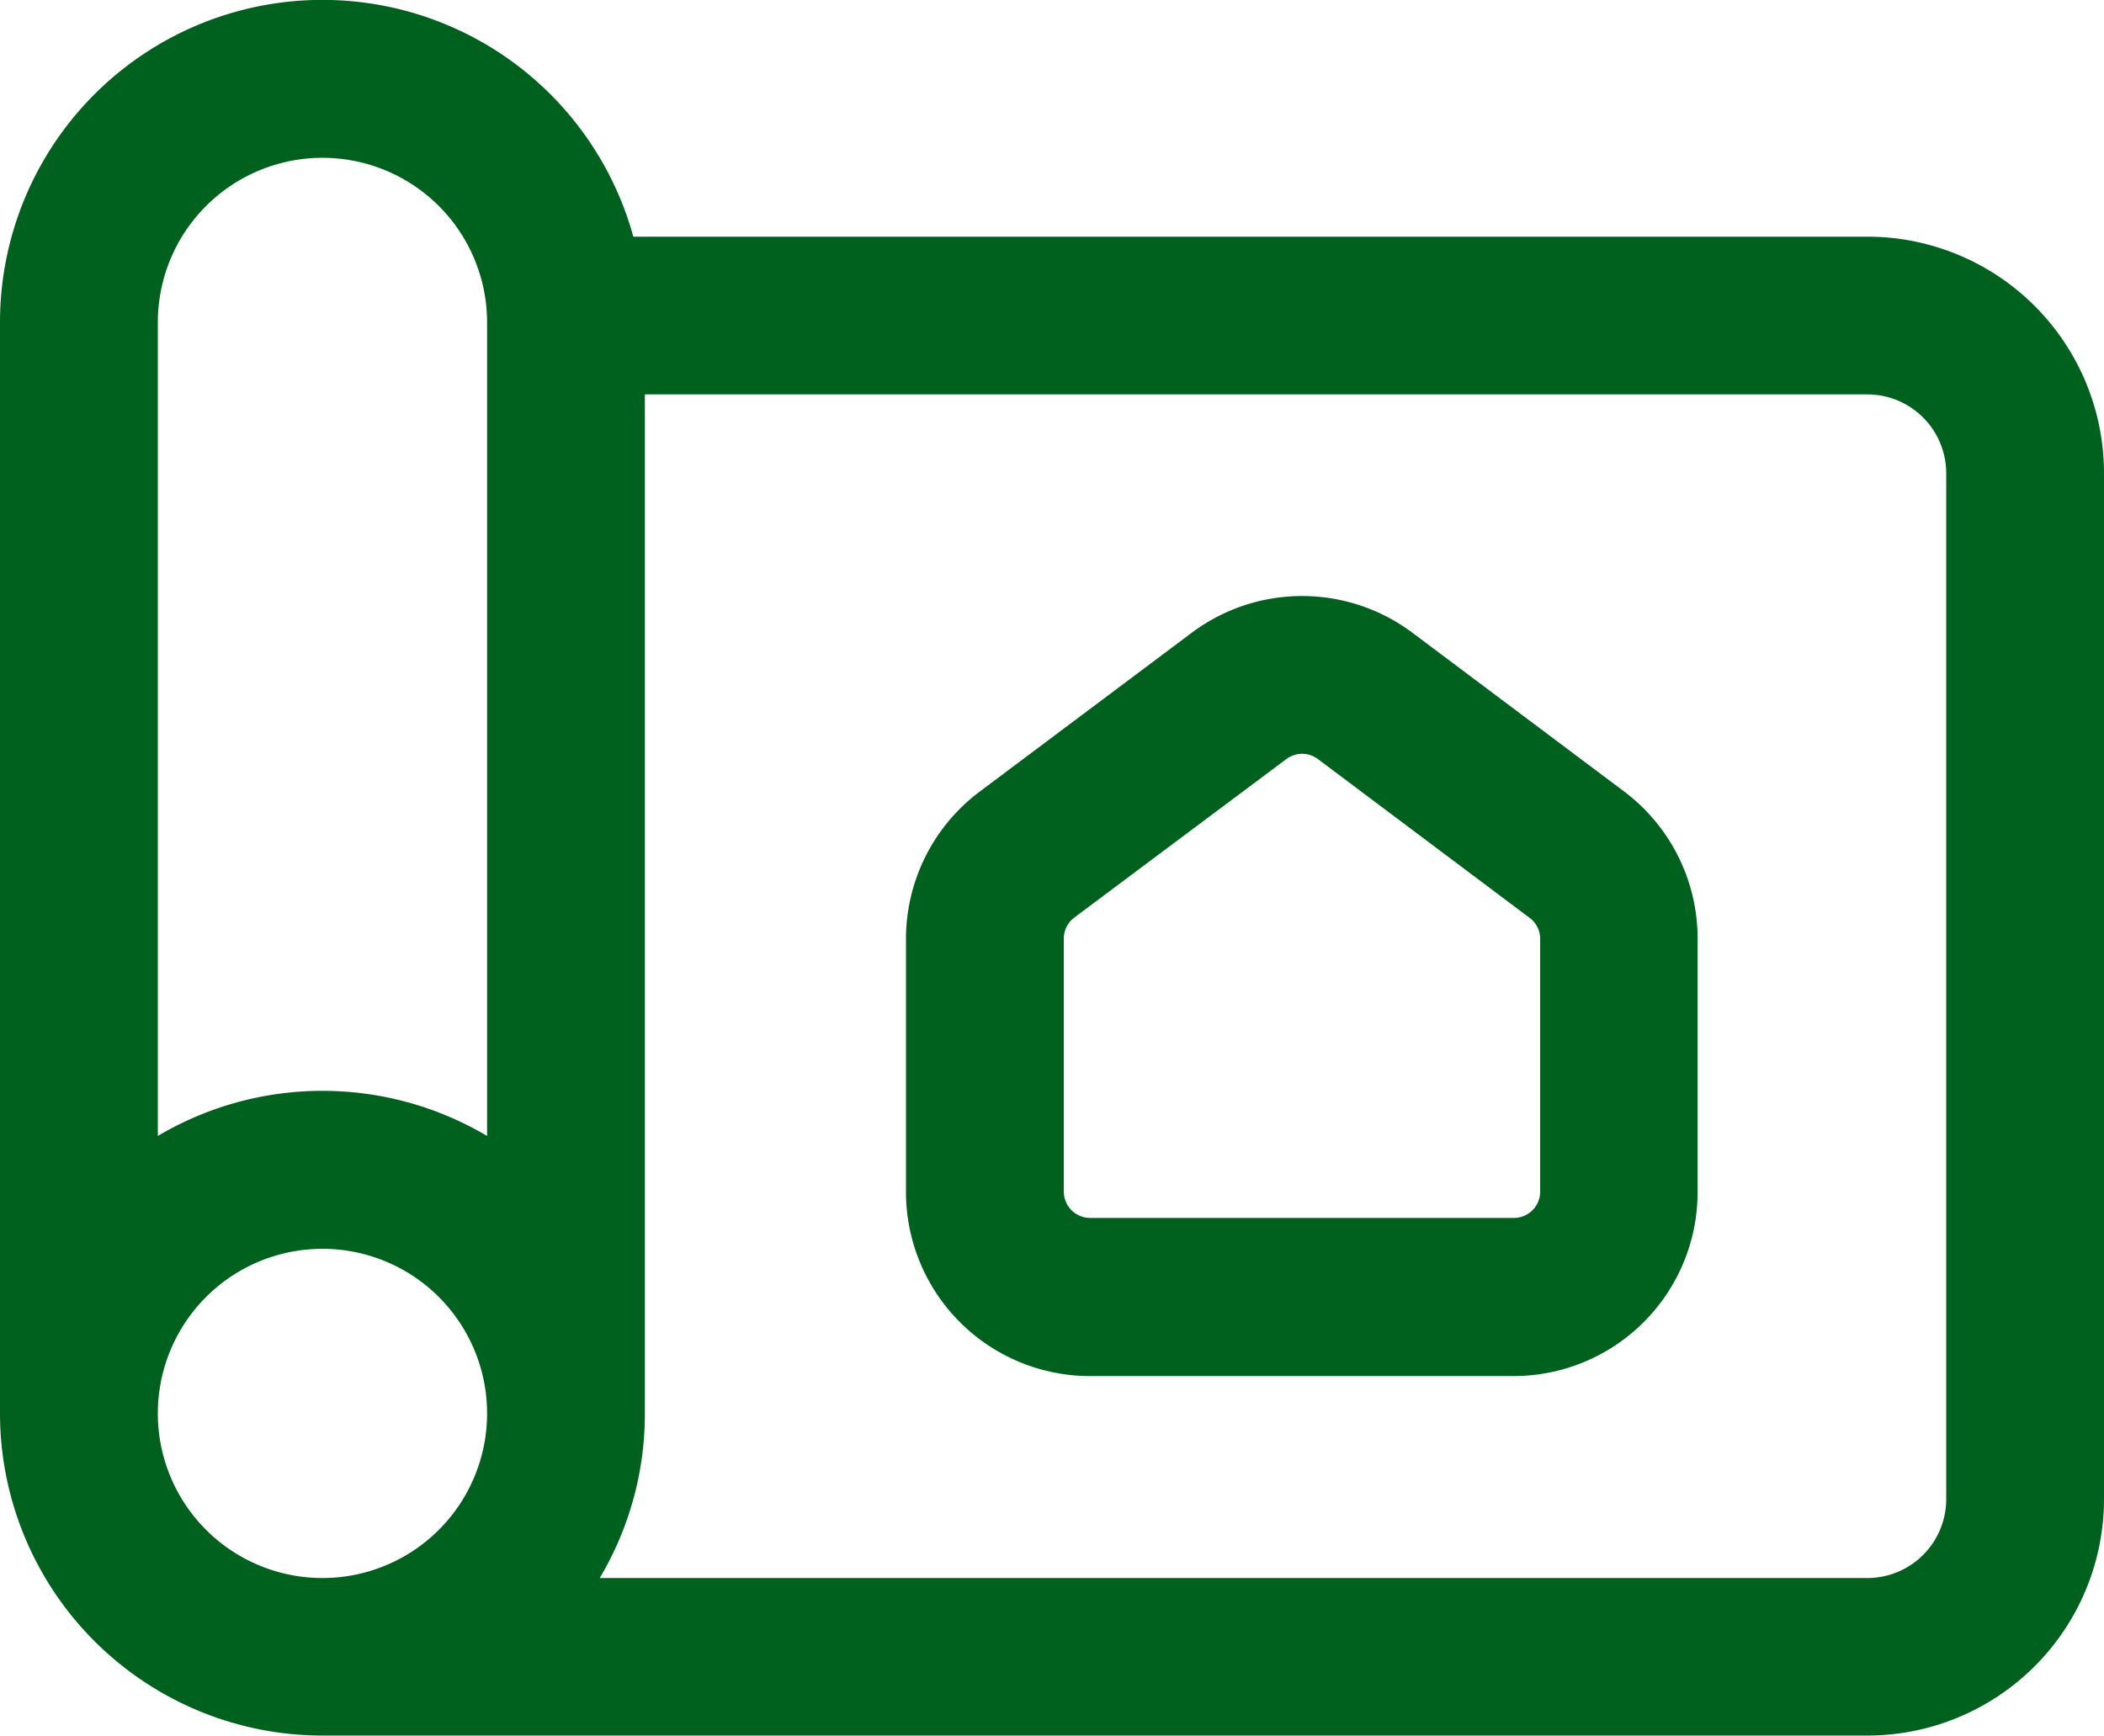
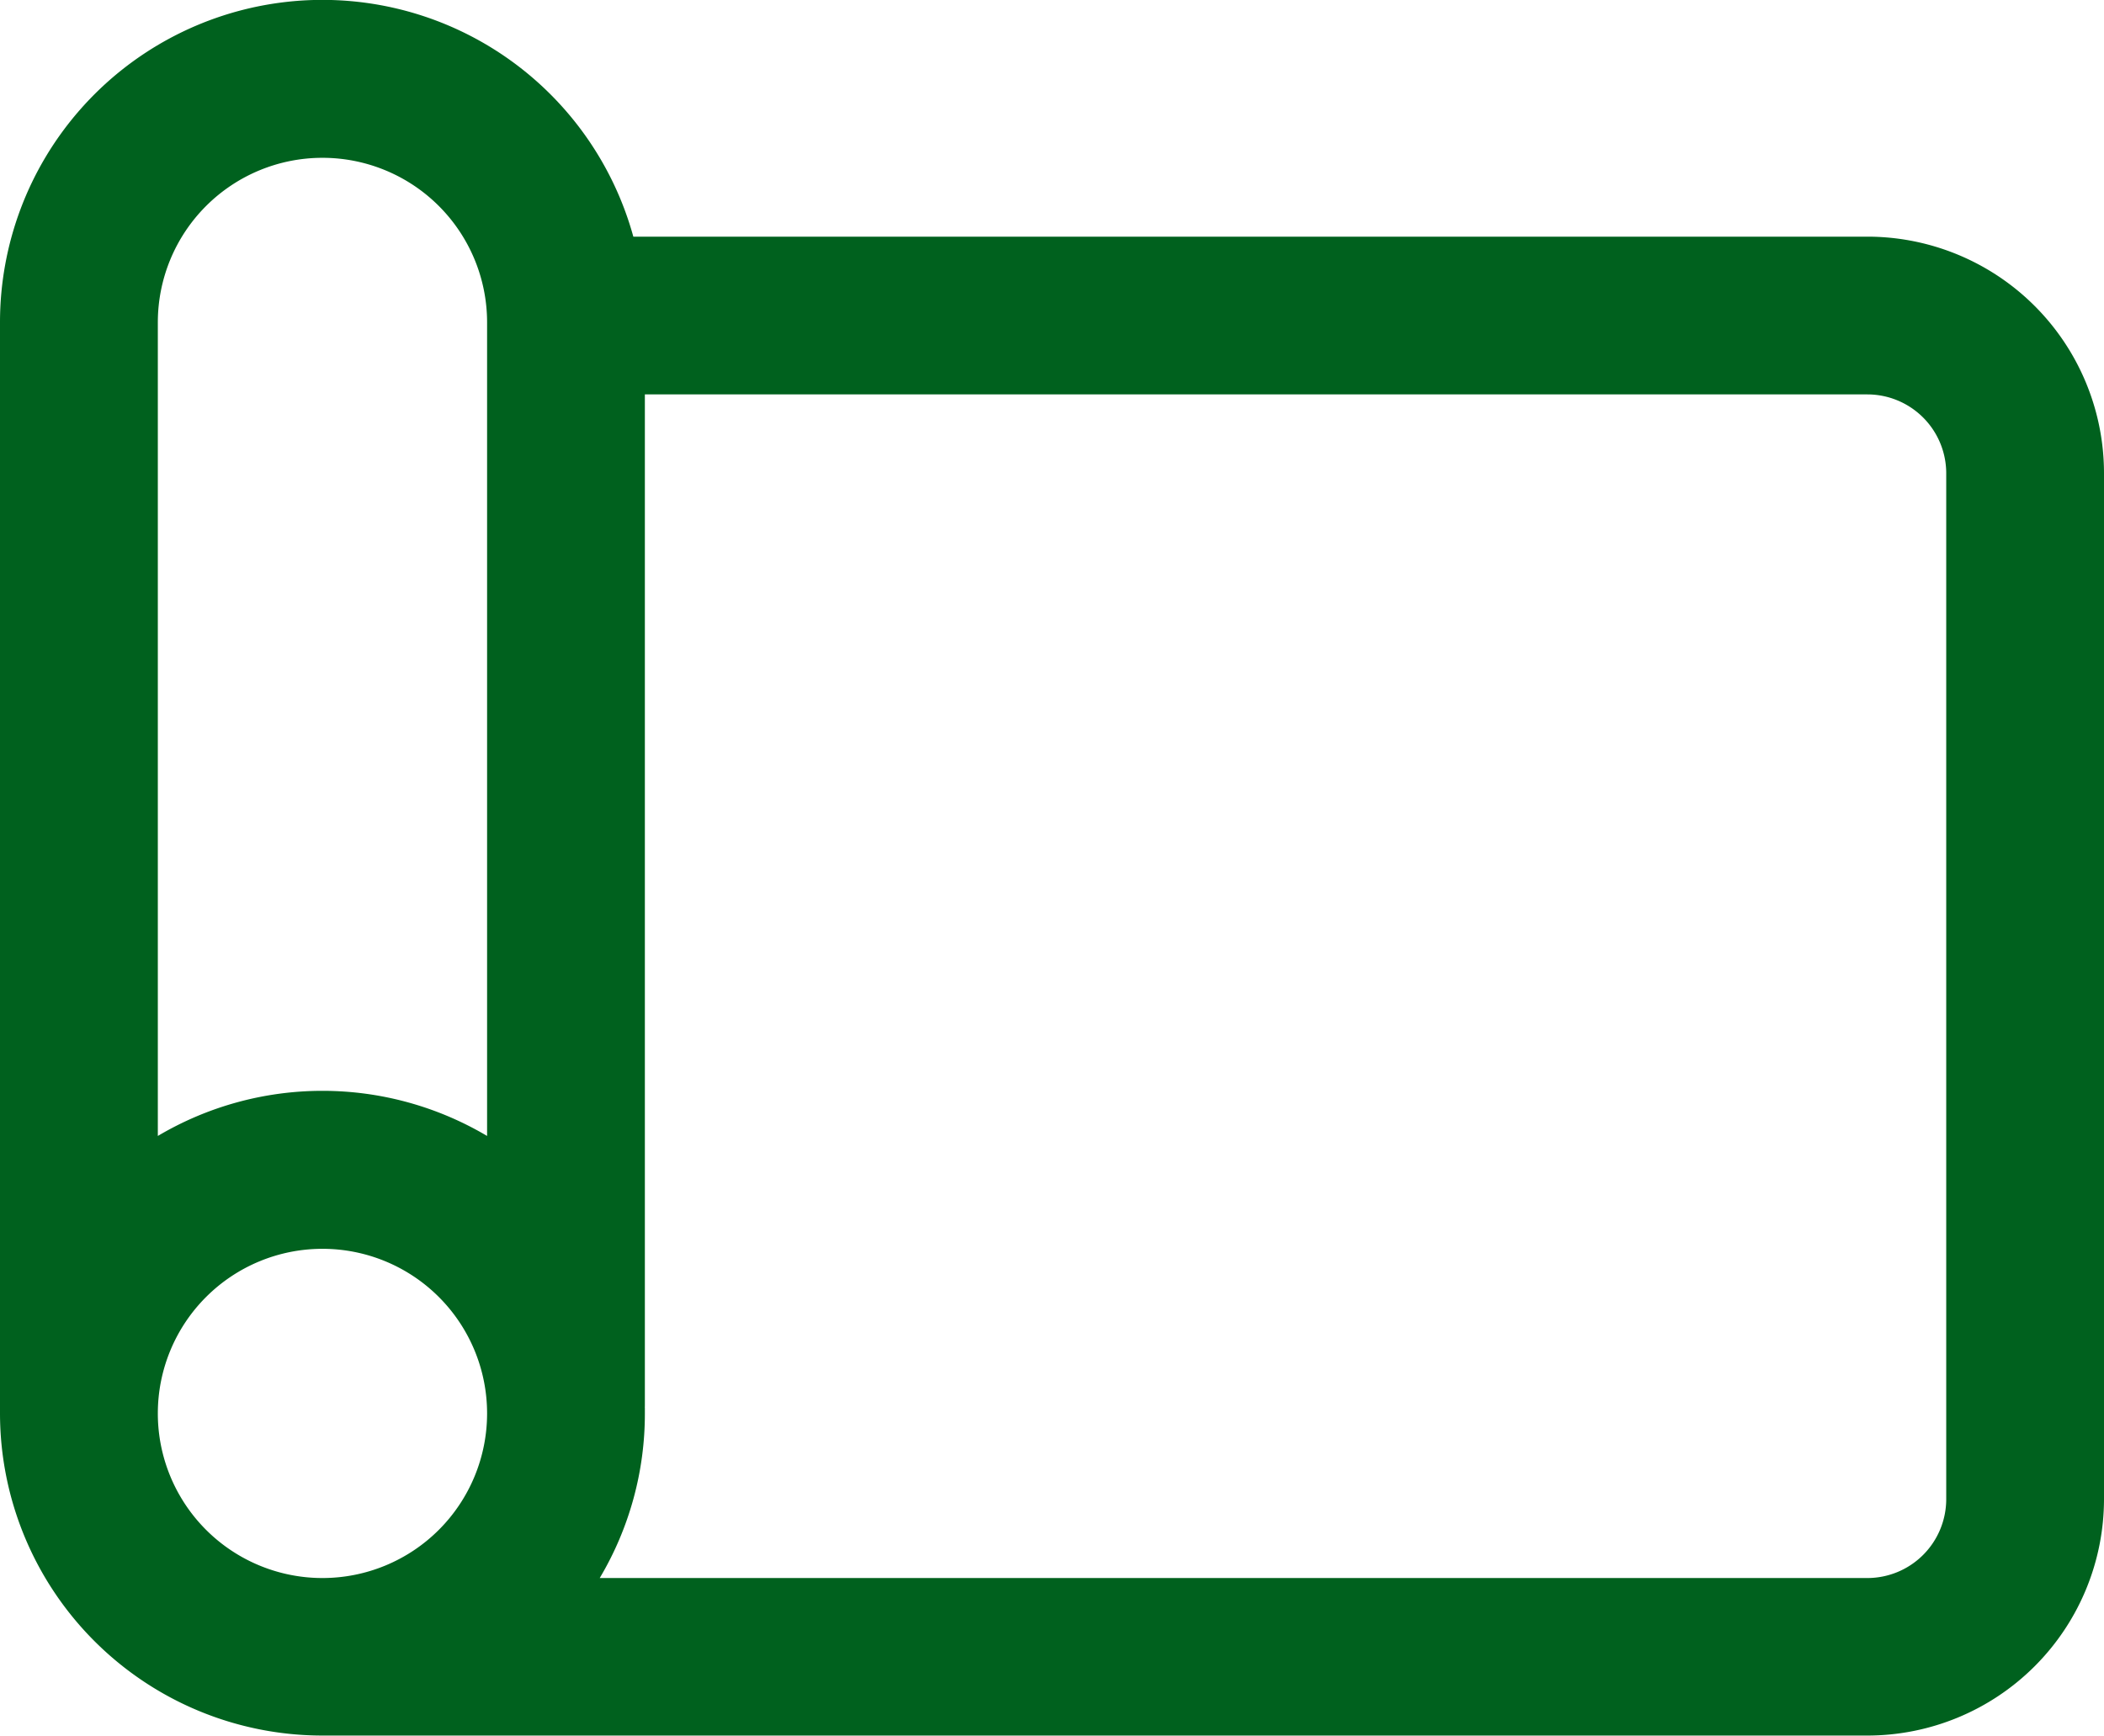
<svg xmlns="http://www.w3.org/2000/svg" width="36.5" height="30.113" viewBox="0 0 36.5 30.113">
  <g id="Group_67" data-name="Group 67" transform="translate(-2.5 -3)">
-     <path id="Path_83" data-name="Path 83" d="M19.9,9.305a3.194,3.194,0,0,0-3.833,0L12.39,12.06a3.193,3.193,0,0,0-1.278,2.555V19A3.194,3.194,0,0,0,14.306,22.2h7.345A3.194,3.194,0,0,0,24.845,19v-4.39a3.193,3.193,0,0,0-1.278-2.555Zm-2.19,2.19a.457.457,0,0,1,.548,0l3.673,2.755a.456.456,0,0,1,.183.365V19a.456.456,0,0,1-.456.456H14.306A.456.456,0,0,1,13.85,19v-4.39a.456.456,0,0,1,.182-.365Z" transform="translate(7.105 4.675)" fill="#00611e" fill-rule="evenodd" />
    <path id="Path_84" data-name="Path 84" d="M2.5,8.594A5.594,5.594,0,0,1,13.487,7.106H34.894A4.106,4.106,0,0,1,39,11.212V29.006a4.106,4.106,0,0,1-4.106,4.106H8.431q-.055,0-.11,0-.113,0-.228,0A5.594,5.594,0,0,1,2.5,27.519q0-.046,0-.093c0-.015,0-.03,0-.046ZM5.238,22.709a5.6,5.6,0,0,1,5.712,0V8.594a2.856,2.856,0,0,0-5.712,0Zm8.449,4.714q0,.048,0,.1a5.568,5.568,0,0,1-.783,2.856H34.894a1.369,1.369,0,0,0,1.369-1.369V11.212a1.369,1.369,0,0,0-1.369-1.369H13.687V27.381C13.687,27.395,13.687,27.408,13.686,27.422Zm-8.449.1a2.856,2.856,0,1,1,2.856,2.856A2.856,2.856,0,0,1,5.238,27.519Z" transform="translate(0 0)" fill="#00611e" fill-rule="evenodd" />
  </g>
</svg>